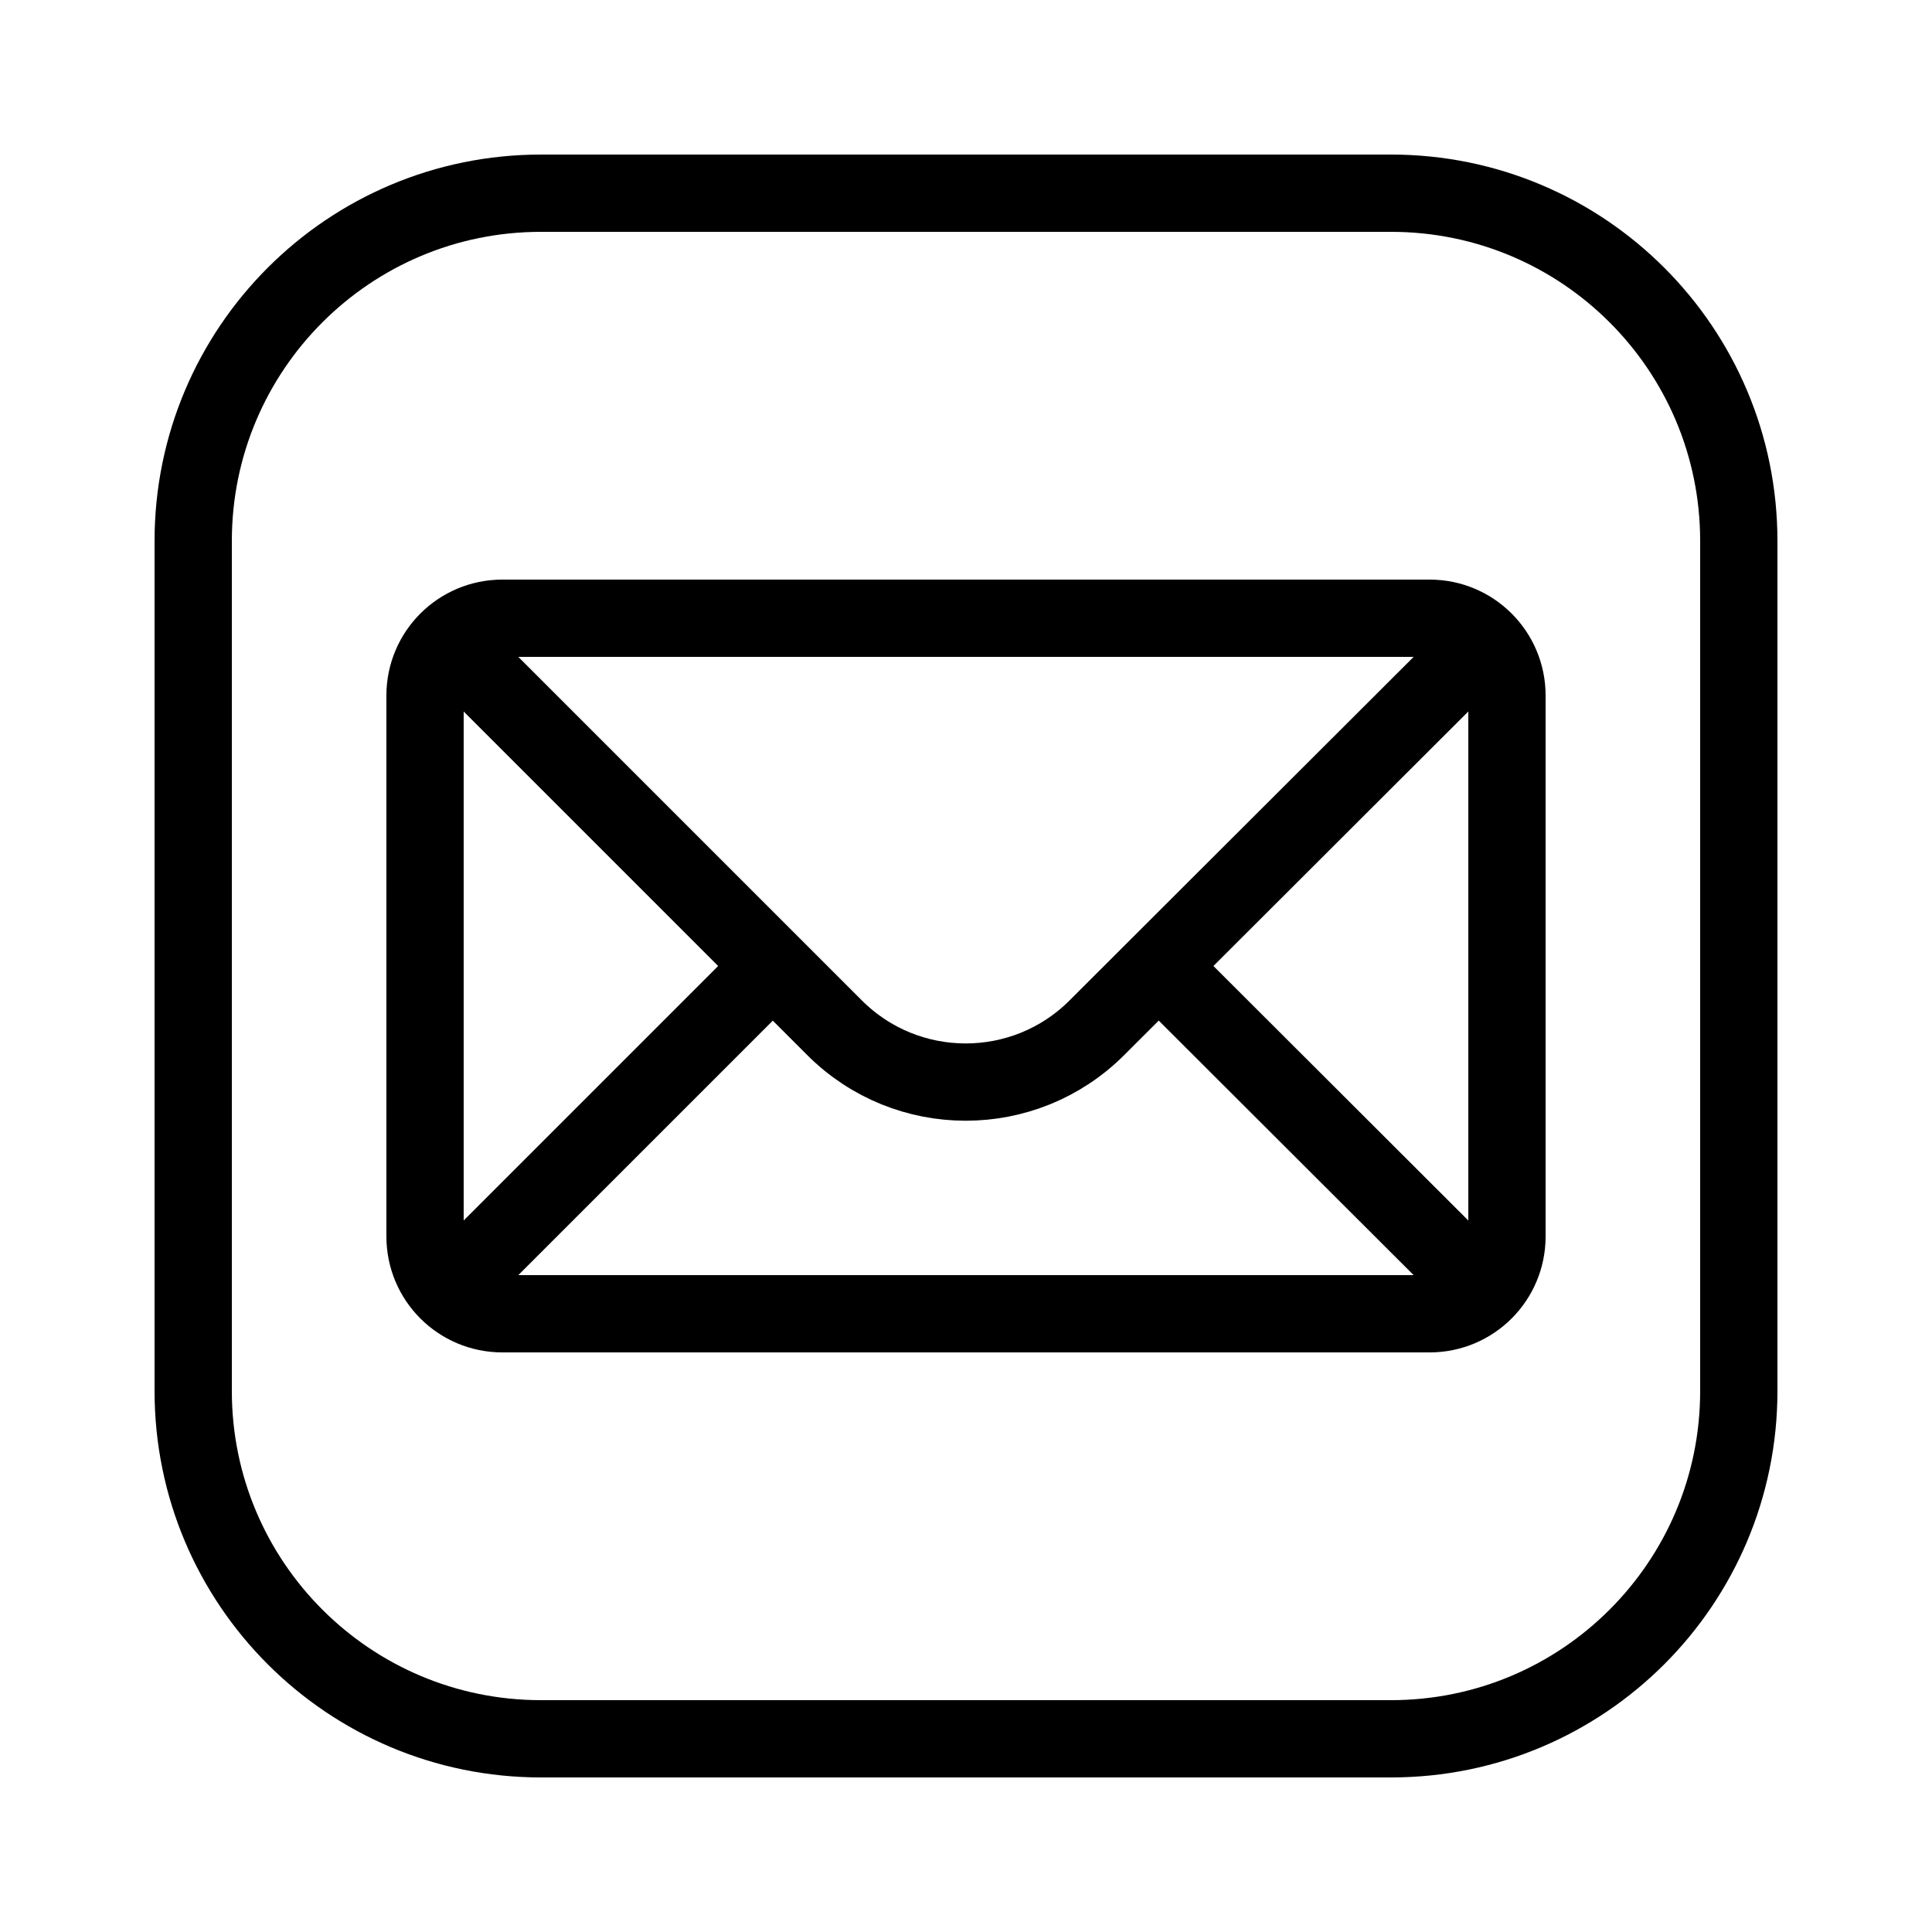
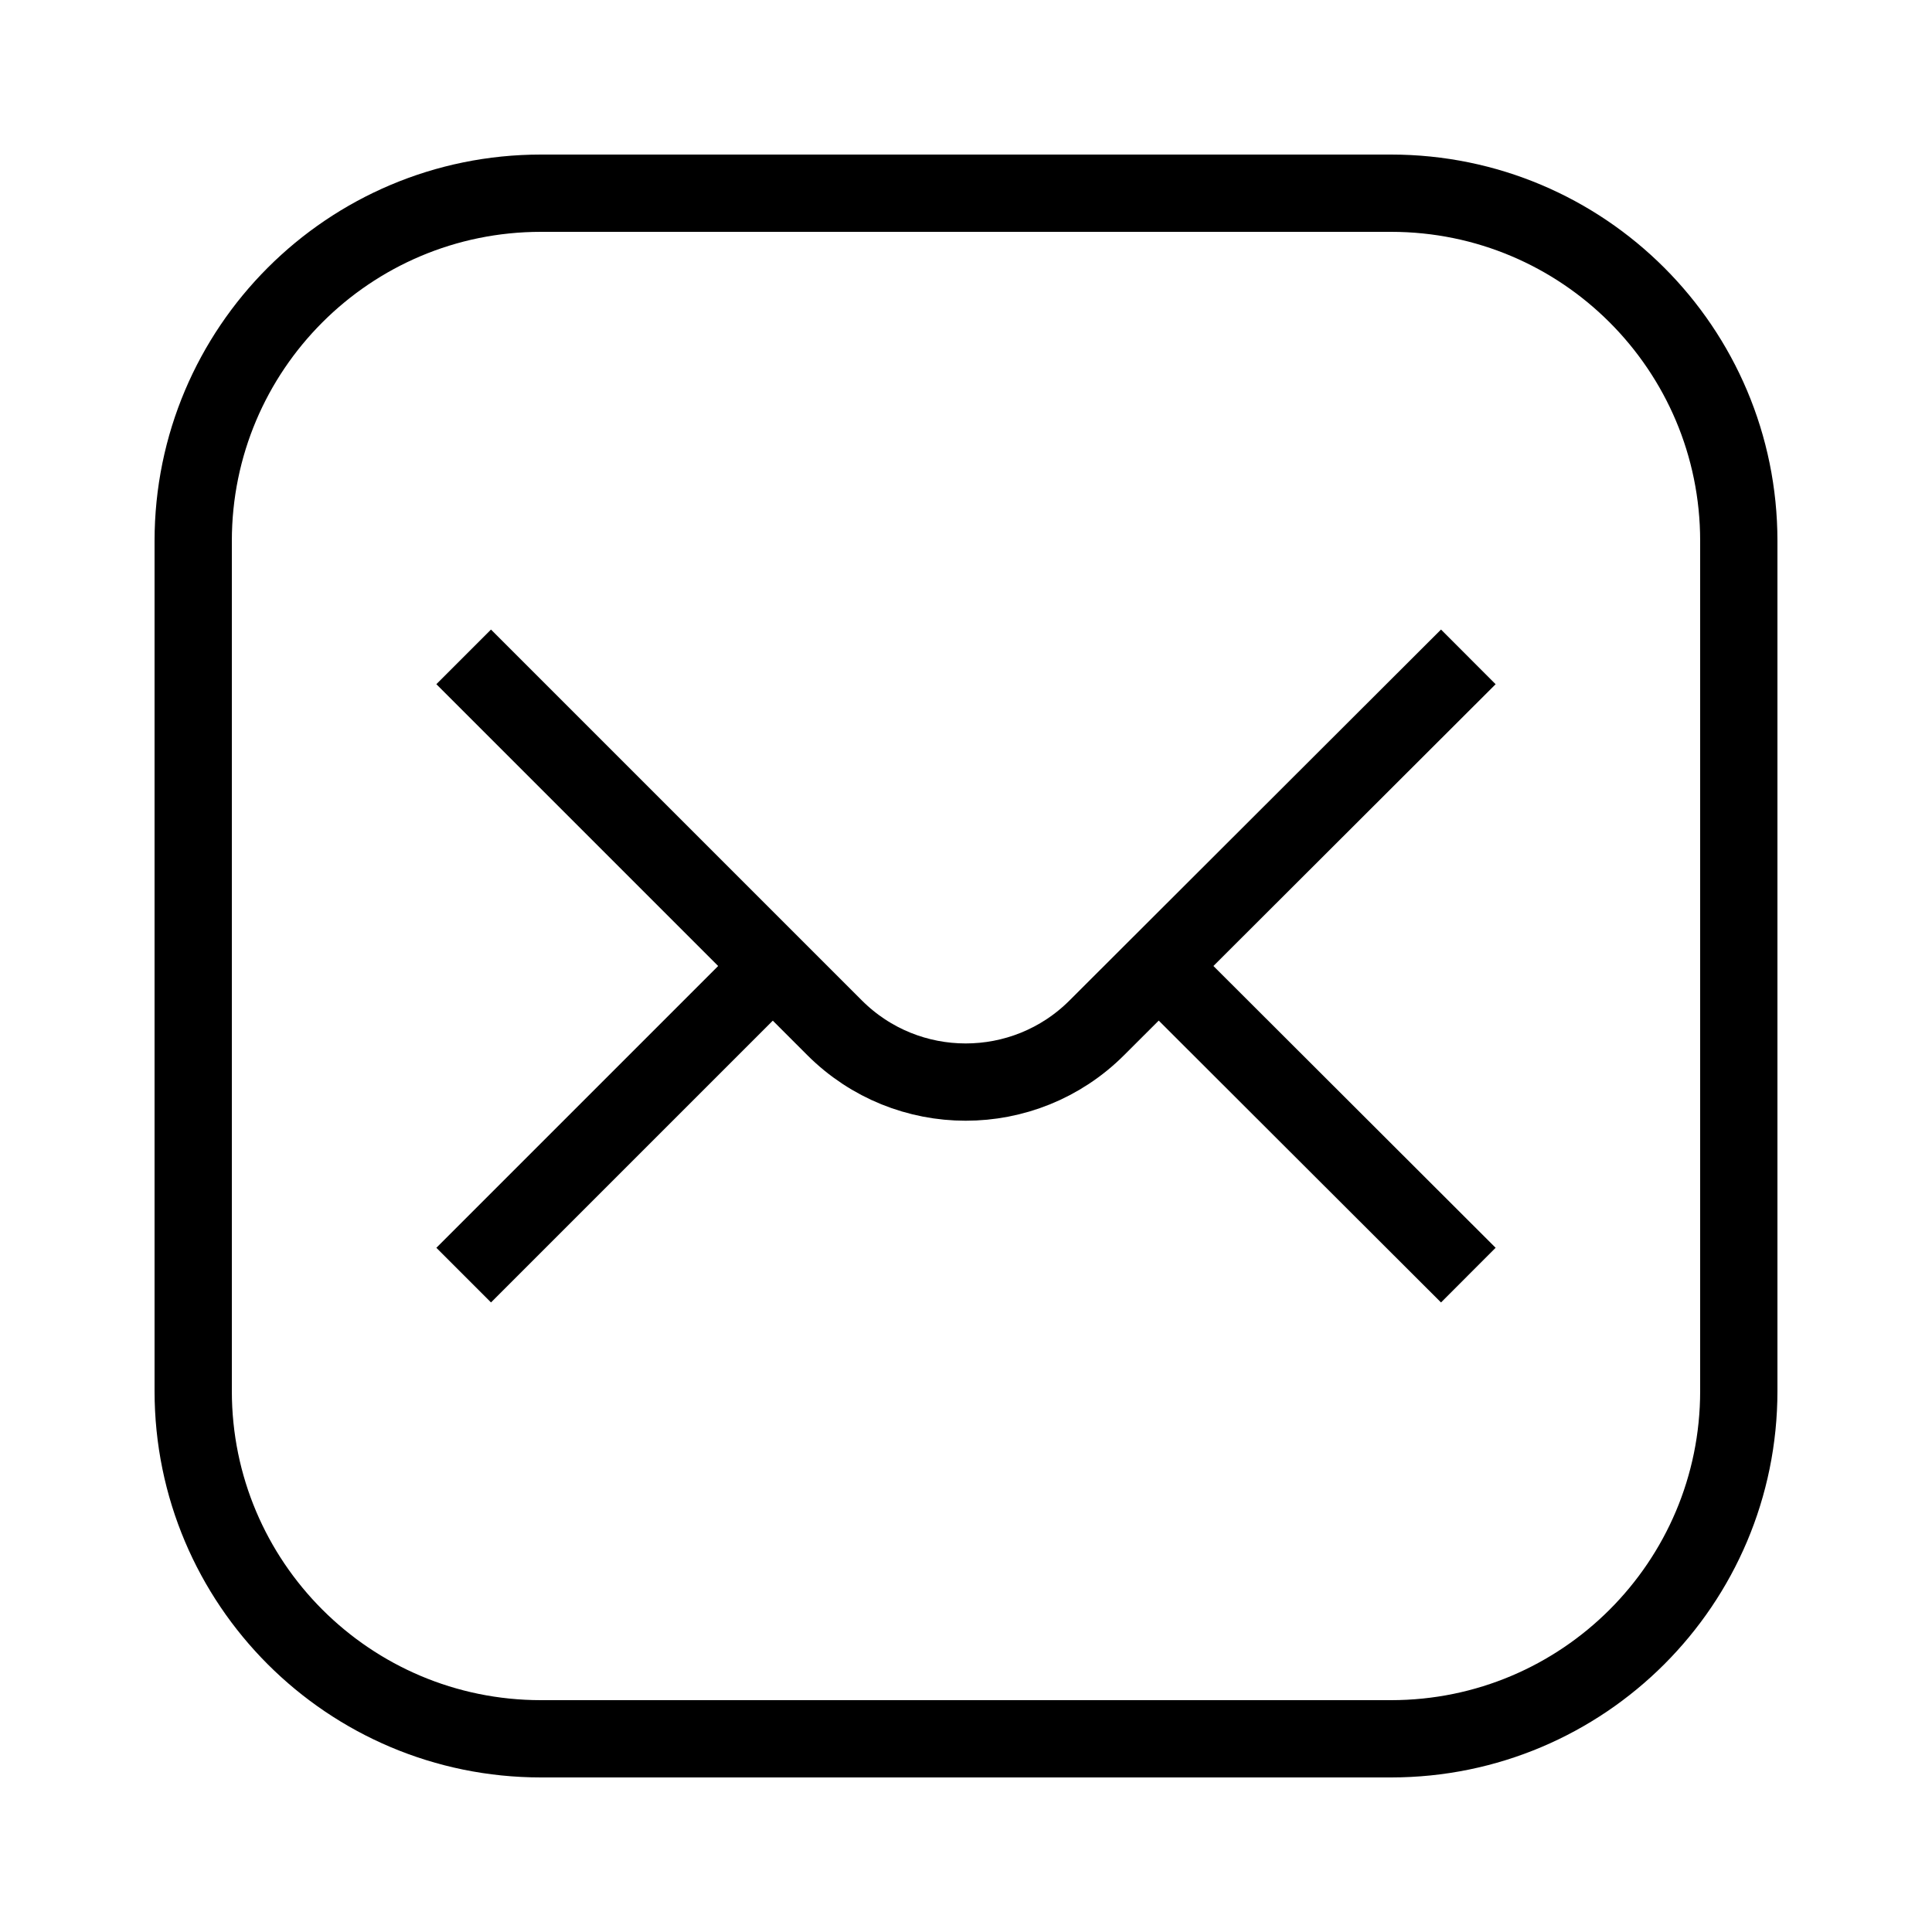
<svg xmlns="http://www.w3.org/2000/svg" fill="#000000" viewBox="0 0 50 50" width="24px" height="24px">
  <path fill="none" stroke="#000000" stroke-miterlimit="10" stroke-width="2" d="M36,45H14c-4.971,0-9-4.029-9-9V14 c0-4.971,4.029-9,9-9h22c4.971,0,9,4.029,9,9v22C45,40.971,40.971,45,36,45z" />
-   <path fill="none" stroke="#000000" stroke-miterlimit="10" stroke-width="2" d="M37,34H13c-1.105,0-2-0.895-2-2V18 c0-1.105,0.895-2,2-2h24c1.105,0,2,0.895,2,2v14C39,33.105,38.105,34,37,34z" />
  <path fill="none" stroke="#000000" stroke-miterlimit="10" stroke-width="2" d="M38,17l-9.616,9.601 c-1.875,1.872-4.912,1.871-6.786-0.003L12,17" />
  <line x1="20" x2="12" y1="25" y2="33" fill="none" stroke="#000000" stroke-miterlimit="10" stroke-width="2" />
  <line x1="38" x2="29.988" y1="33" y2="25" fill="none" stroke="#000000" stroke-miterlimit="10" stroke-width="2" />
</svg>